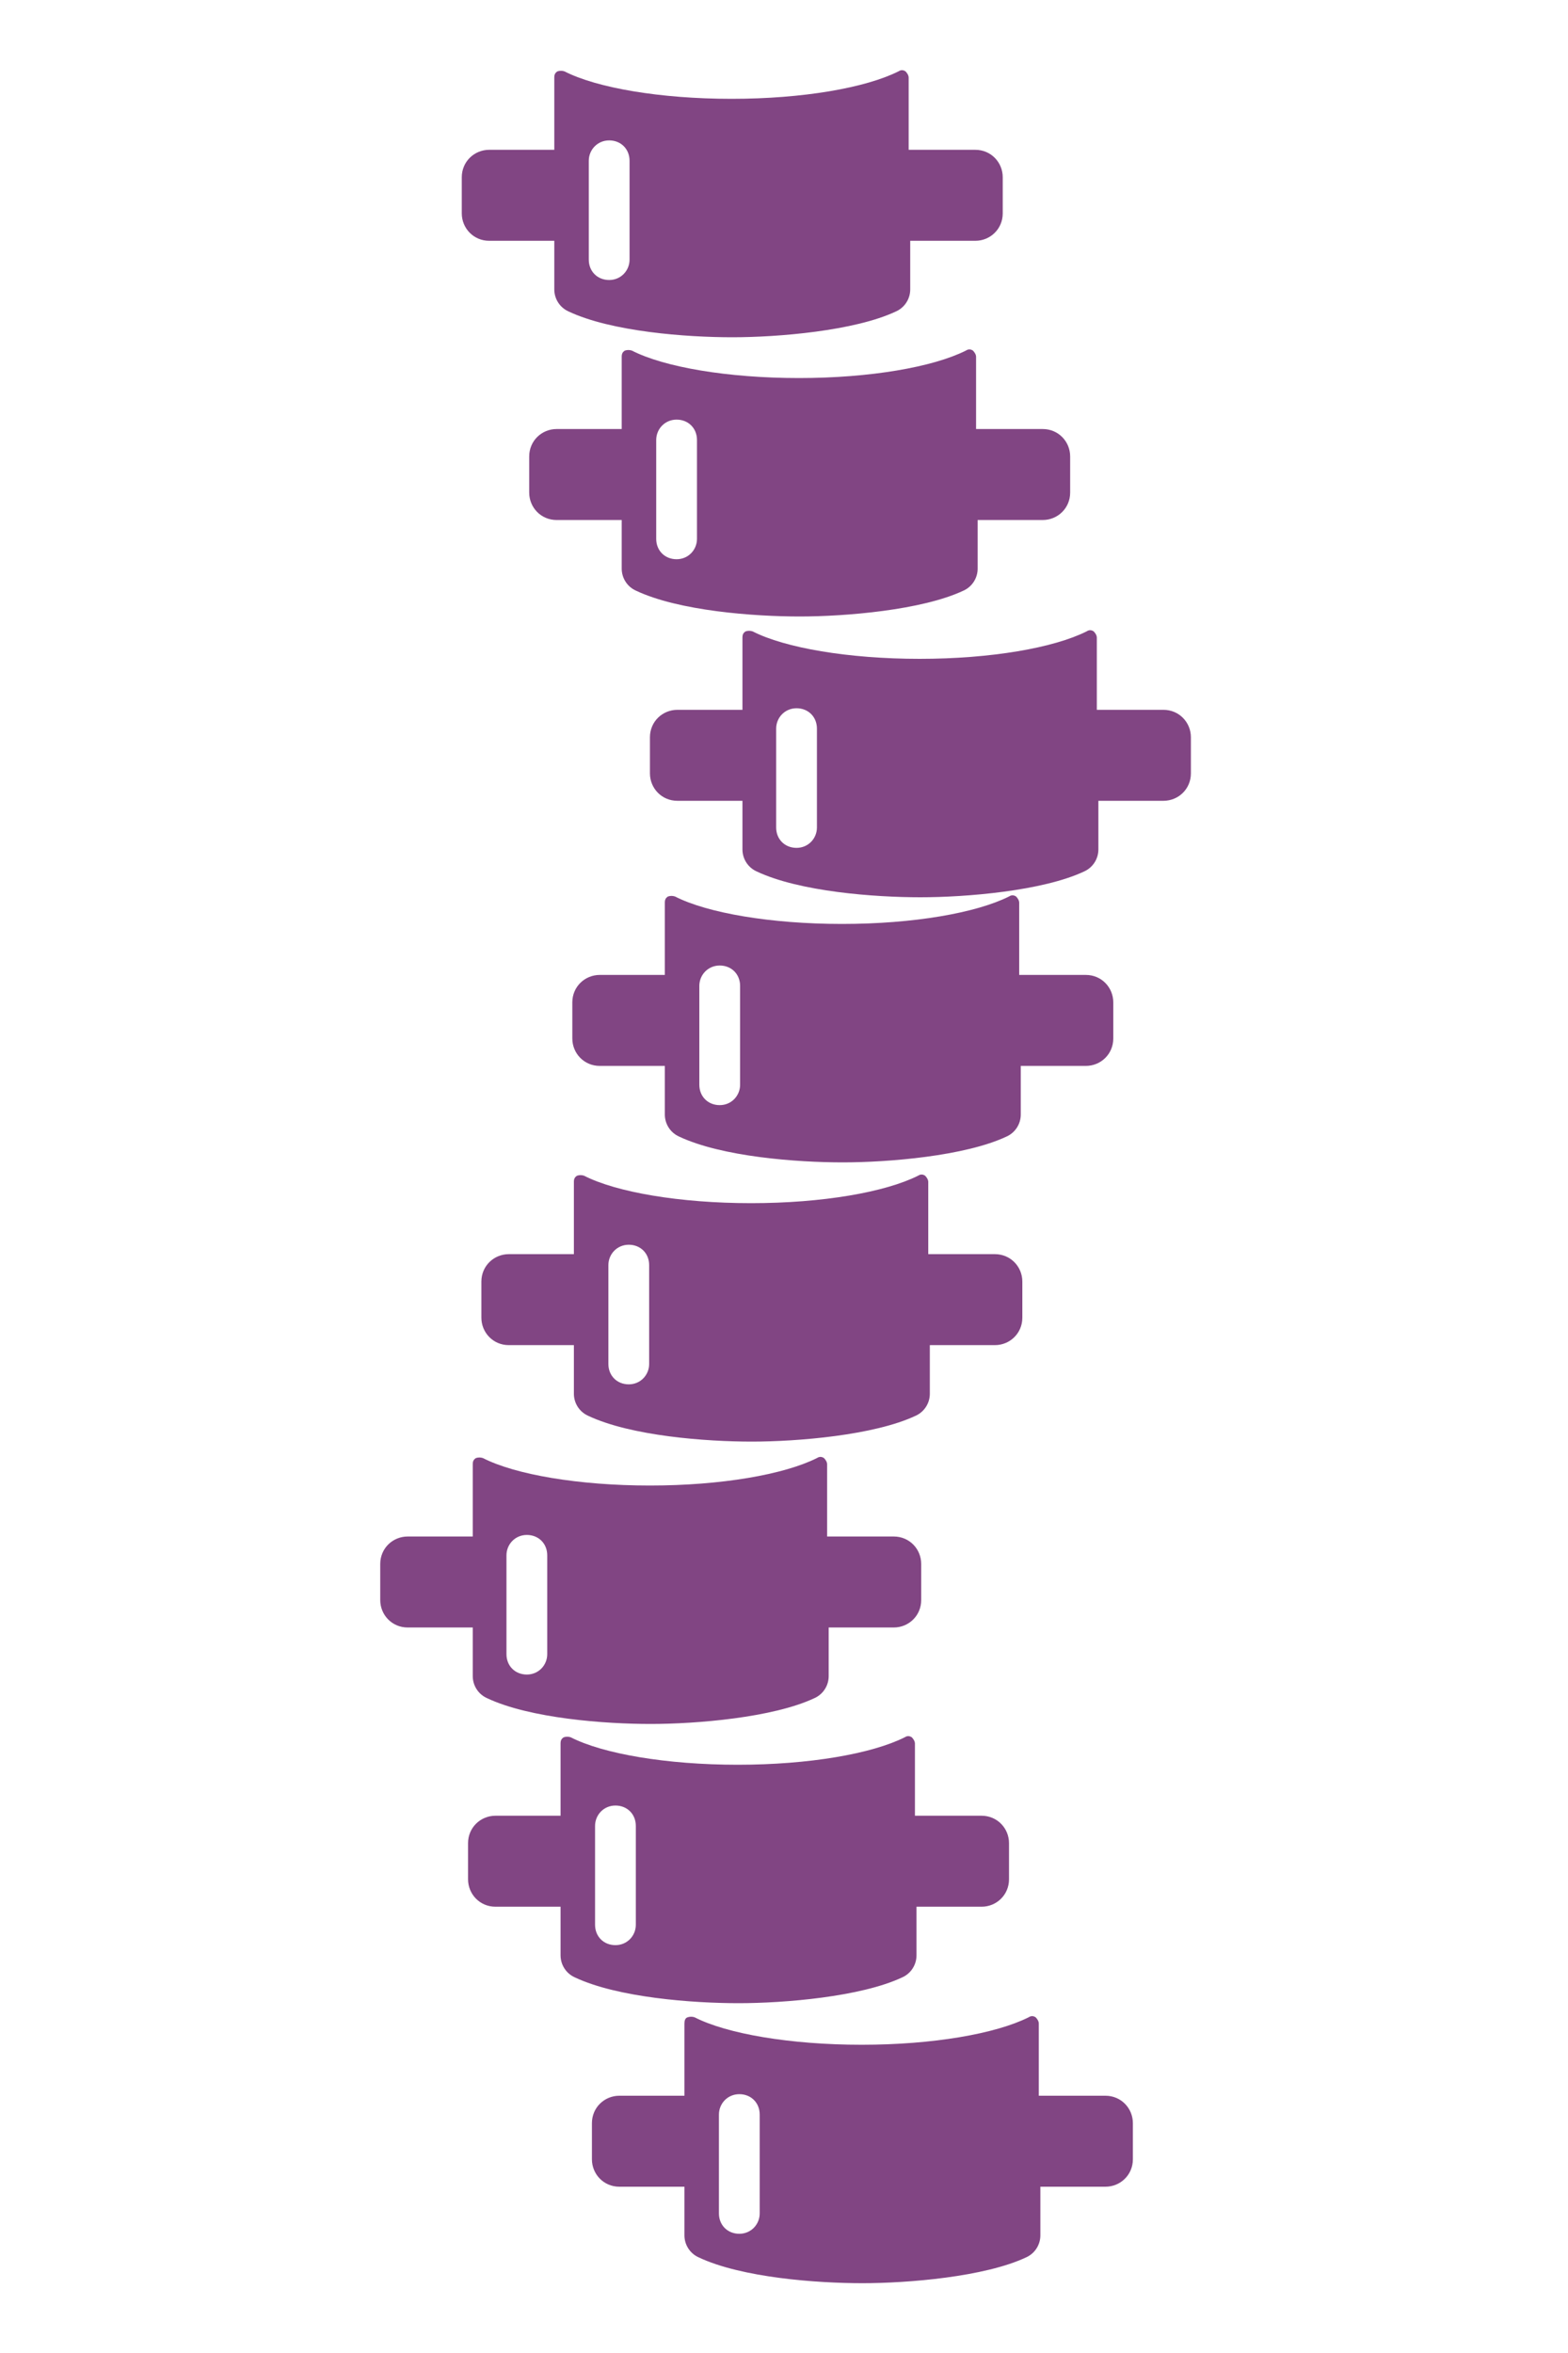
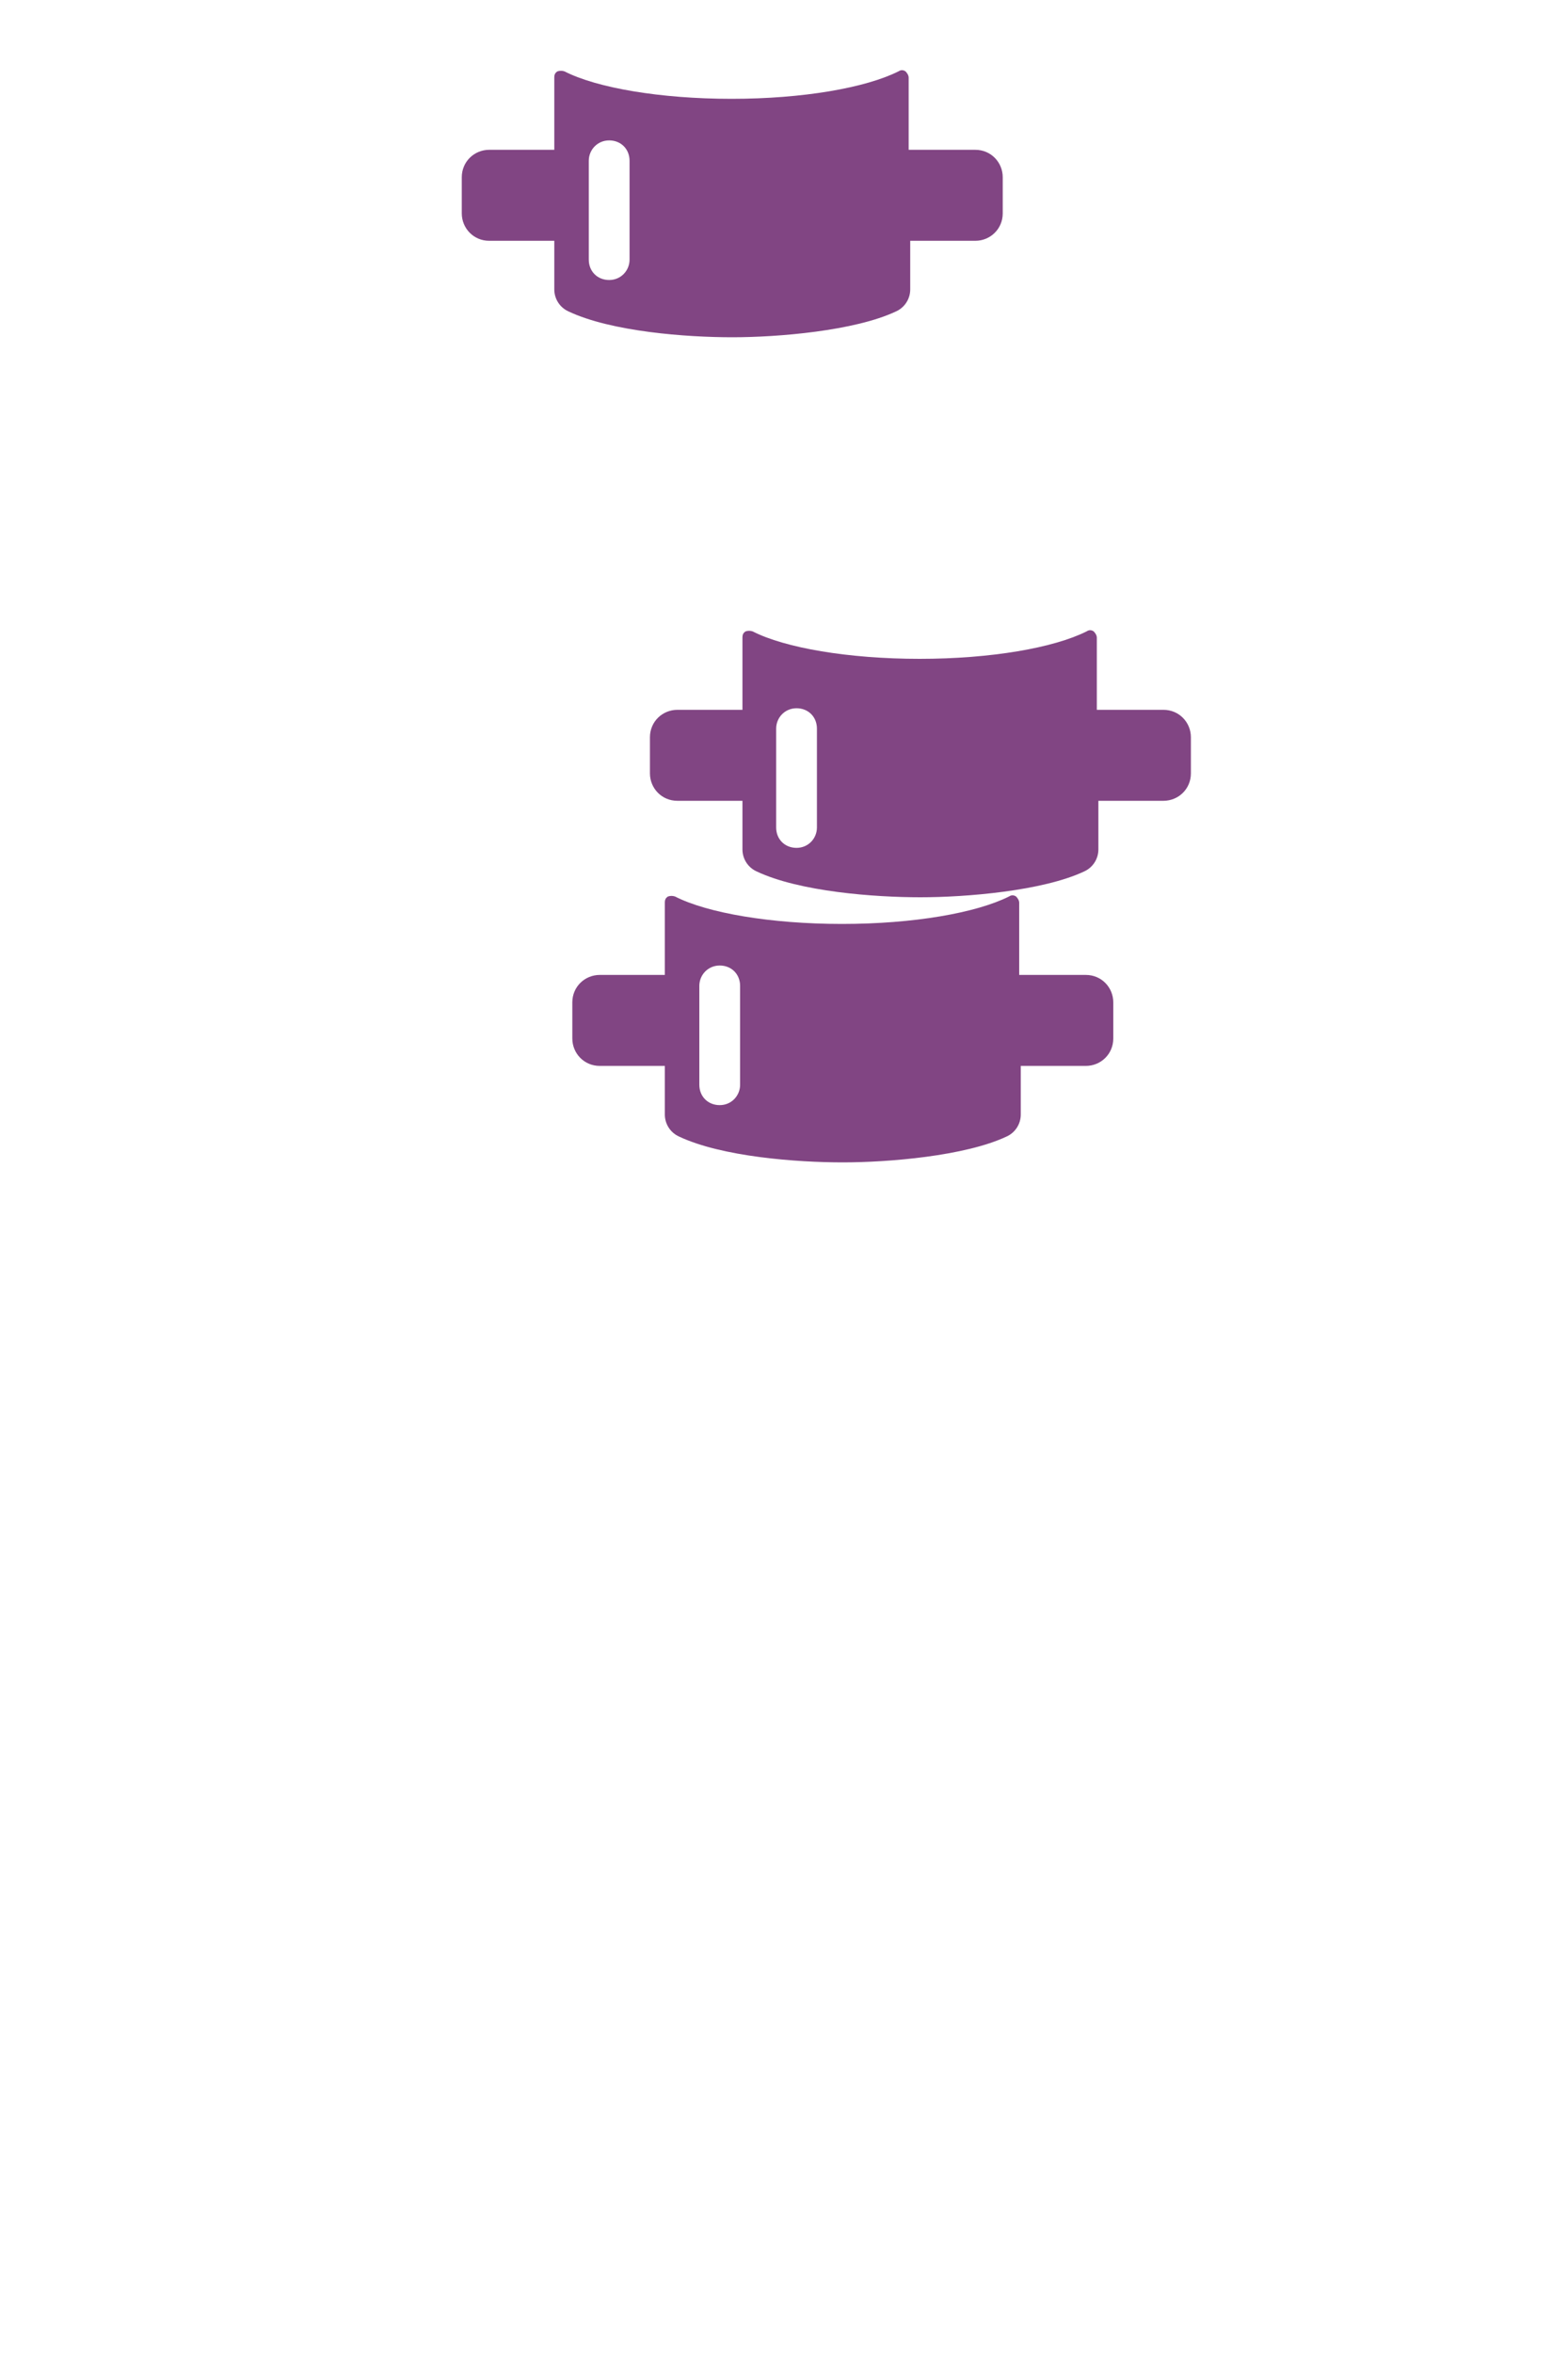
<svg xmlns="http://www.w3.org/2000/svg" id="Front" version="1.1" viewBox="0 0 200 300">
  <defs>
    <style>
      .cls-1 {
        fill: #814583;
        stroke-width: 0px;
      }
    </style>
  </defs>
  <path class="cls-1" d="M138.3,124.3h-8.3v-9.2c0-.3-.2-.6-.4-.8-.3-.2-.6-.2-.9,0-4.2,2.1-12.2,3.5-21.3,3.5s-17.2-1.4-21.3-3.5c-.3-.1-.6-.1-.9,0-.3.2-.4.4-.4.8v9.2h-8.3c-1.9,0-3.5,1.5-3.5,3.5v4.6c0,1.9,1.5,3.5,3.5,3.5h8.3v6.2c0,1.2.7,2.3,1.8,2.8,5.5,2.6,15.1,3.3,20.9,3.3s15.6-.8,20.9-3.3c1.1-.5,1.8-1.6,1.8-2.8v-6.2h8.3c1.9,0,3.5-1.5,3.5-3.5v-4.6c0-1.9-1.5-3.5-3.5-3.5ZM94.4,138.3c0,1.4-1.1,2.6-2.6,2.6s-2.6-1.1-2.6-2.6v-12.6c0-1.4,1.1-2.6,2.6-2.6s2.6,1.1,2.6,2.6v12.6Z" />
-   <path class="cls-1" d="M126.7,159.9h-8.3v-9.2c0-.3-.2-.6-.4-.8-.3-.2-.6-.2-.9,0-4.2,2.1-12.2,3.5-21.3,3.5s-17.2-1.4-21.3-3.5c-.3-.1-.6-.1-.9,0-.3.2-.4.4-.4.8v9.2h-8.3c-1.9,0-3.5,1.5-3.5,3.5v4.6c0,1.9,1.5,3.5,3.5,3.5h8.3v6.2c0,1.2.7,2.3,1.8,2.8,5.5,2.6,15.1,3.3,20.9,3.3s15.6-.8,20.9-3.3c1.1-.5,1.8-1.6,1.8-2.8v-6.2h8.3c1.9,0,3.5-1.5,3.5-3.5v-4.6c0-1.9-1.5-3.5-3.5-3.5ZM82.8,173.9c0,1.4-1.1,2.6-2.6,2.6s-2.6-1.1-2.6-2.6v-12.6c0-1.4,1.1-2.6,2.6-2.6s2.6,1.1,2.6,2.6v12.6Z" />
-   <path class="cls-1" d="M113.8,195.9h-8.3v-9.2c0-.3-.2-.6-.4-.8-.3-.2-.6-.2-.9,0-4.2,2.1-12.2,3.5-21.3,3.5s-17.2-1.4-21.3-3.5c-.3-.1-.6-.1-.9,0-.3.2-.4.4-.4.8v9.2h-8.3c-1.9,0-3.5,1.5-3.5,3.5v4.6c0,1.9,1.5,3.5,3.5,3.5h8.3v6.2c0,1.2.7,2.3,1.8,2.8,5.5,2.6,15.1,3.3,20.9,3.3s15.6-.8,20.9-3.3c1.1-.5,1.8-1.6,1.8-2.8v-6.2h8.3c1.9,0,3.5-1.5,3.5-3.5v-4.6c0-1.9-1.5-3.5-3.5-3.5ZM69.8,210.9c0,1.4-1.1,2.6-2.6,2.6s-2.6-1.1-2.6-2.6v-12.6c0-1.4,1.1-2.6,2.6-2.6s2.6,1.1,2.6,2.6v12.6Z" />
-   <path class="cls-1" d="M125,231.5h-8.3v-9.2c0-.3-.2-.6-.4-.8-.3-.2-.6-.2-.9,0-4.2,2.1-12.2,3.5-21.3,3.5s-17.2-1.4-21.3-3.5c-.3-.1-.6-.1-.9,0-.3.2-.4.4-.4.8v9.2h-8.3c-1.9,0-3.5,1.5-3.5,3.5v4.6c0,1.9,1.5,3.5,3.5,3.5h8.3v6.2c0,1.2.7,2.3,1.8,2.8,5.5,2.6,15.1,3.3,20.9,3.3s15.6-.8,20.9-3.3c1.1-.5,1.8-1.6,1.8-2.8v-6.2h8.3c1.9,0,3.5-1.5,3.5-3.5v-4.6c0-1.9-1.5-3.5-3.5-3.5ZM81.1,245.4c0,1.4-1.1,2.6-2.6,2.6s-2.6-1.1-2.6-2.6v-12.6c0-1.4,1.1-2.6,2.6-2.6s2.6,1.1,2.6,2.6v12.6Z" />
-   <path class="cls-1" d="M140.8,267.2h-8.3v-9.2c0-.3-.2-.6-.4-.8-.3-.2-.6-.2-.9,0-4.2,2.1-12.2,3.5-21.3,3.5s-17.2-1.4-21.3-3.5c-.3-.1-.6-.1-.9,0s-.4.4-.4.8v9.2h-8.3c-1.9,0-3.5,1.5-3.5,3.5v4.6c0,1.9,1.5,3.5,3.5,3.5h8.3v6.2c0,1.2.7,2.3,1.8,2.8,5.5,2.6,15.1,3.3,20.9,3.3s15.6-.8,20.9-3.3c1.1-.5,1.8-1.6,1.8-2.8v-6.2h8.3c1.9,0,3.5-1.5,3.5-3.5v-4.6c0-1.9-1.5-3.5-3.5-3.5ZM96.9,282.2c0,1.4-1.1,2.6-2.6,2.6s-2.6-1.1-2.6-2.6v-12.6c0-1.4,1.1-2.6,2.6-2.6s2.6,1.1,2.6,2.6v12.6Z" />
  <path class="cls-1" d="M124.2,19.1h-8.3v-9.2c0-.3-.2-.6-.4-.8-.3-.2-.6-.2-.9,0-4.2,2.1-12.2,3.5-21.3,3.5s-17.2-1.4-21.3-3.5c-.3-.1-.6-.1-.9,0-.3.2-.4.4-.4.8v9.2h-8.3c-1.9,0-3.5,1.5-3.5,3.5v4.6c0,1.9,1.5,3.5,3.5,3.5h8.3v6.2c0,1.2.7,2.3,1.8,2.8,5.5,2.6,15.1,3.3,20.9,3.3s15.6-.8,20.9-3.3c1.1-.5,1.8-1.6,1.8-2.8v-6.2h8.3c1.9,0,3.5-1.5,3.5-3.5v-4.6c0-1.9-1.5-3.5-3.5-3.5ZM80.3,33.1c0,1.4-1.1,2.6-2.6,2.6s-2.6-1.1-2.6-2.6v-12.6c0-1.4,1.1-2.6,2.6-2.6s2.6,1.1,2.6,2.6v12.6Z" />
-   <path class="cls-1" d="M132.8,54.7h-8.3v-9.2c0-.3-.2-.6-.4-.8-.3-.2-.6-.2-.9,0-4.2,2.1-12.2,3.5-21.3,3.5s-17.2-1.4-21.3-3.5c-.3-.1-.6-.1-.9,0-.3.2-.4.4-.4.8v9.2h-8.3c-1.9,0-3.5,1.5-3.5,3.5v4.6c0,1.9,1.5,3.5,3.5,3.5h8.3v6.2c0,1.2.7,2.3,1.8,2.8,5.5,2.6,15.1,3.3,20.9,3.3s15.6-.8,20.9-3.3c1.1-.5,1.8-1.6,1.8-2.8v-6.2h8.3c1.9,0,3.5-1.5,3.5-3.5v-4.6c0-1.9-1.5-3.5-3.5-3.5ZM88.9,68.7c0,1.4-1.1,2.6-2.6,2.6s-2.6-1.1-2.6-2.6v-12.6c0-1.4,1.1-2.6,2.6-2.6s2.6,1.1,2.6,2.6v12.6Z" />
  <path class="cls-1" d="M148.2,90.5h-8.3v-9.2c0-.3-.2-.6-.4-.8-.3-.2-.6-.2-.9,0-4.2,2.1-12.2,3.5-21.3,3.5s-17.2-1.4-21.3-3.5c-.3-.1-.6-.1-.9,0-.3.2-.4.4-.4.8v9.2h-8.3c-1.9,0-3.5,1.5-3.5,3.5v4.6c0,1.9,1.5,3.5,3.5,3.5h8.3v6.2c0,1.2.7,2.3,1.8,2.8,5.5,2.6,15.1,3.3,20.9,3.3s15.6-.8,20.9-3.3c1.1-.5,1.8-1.6,1.8-2.8v-6.2h8.3c1.9,0,3.5-1.5,3.5-3.5v-4.6c0-1.9-1.5-3.5-3.5-3.5ZM104.2,105.5c0,1.4-1.1,2.6-2.6,2.6s-2.6-1.1-2.6-2.6v-12.6c0-1.4,1.1-2.6,2.6-2.6s2.6,1.1,2.6,2.6v12.6Z" />
</svg>